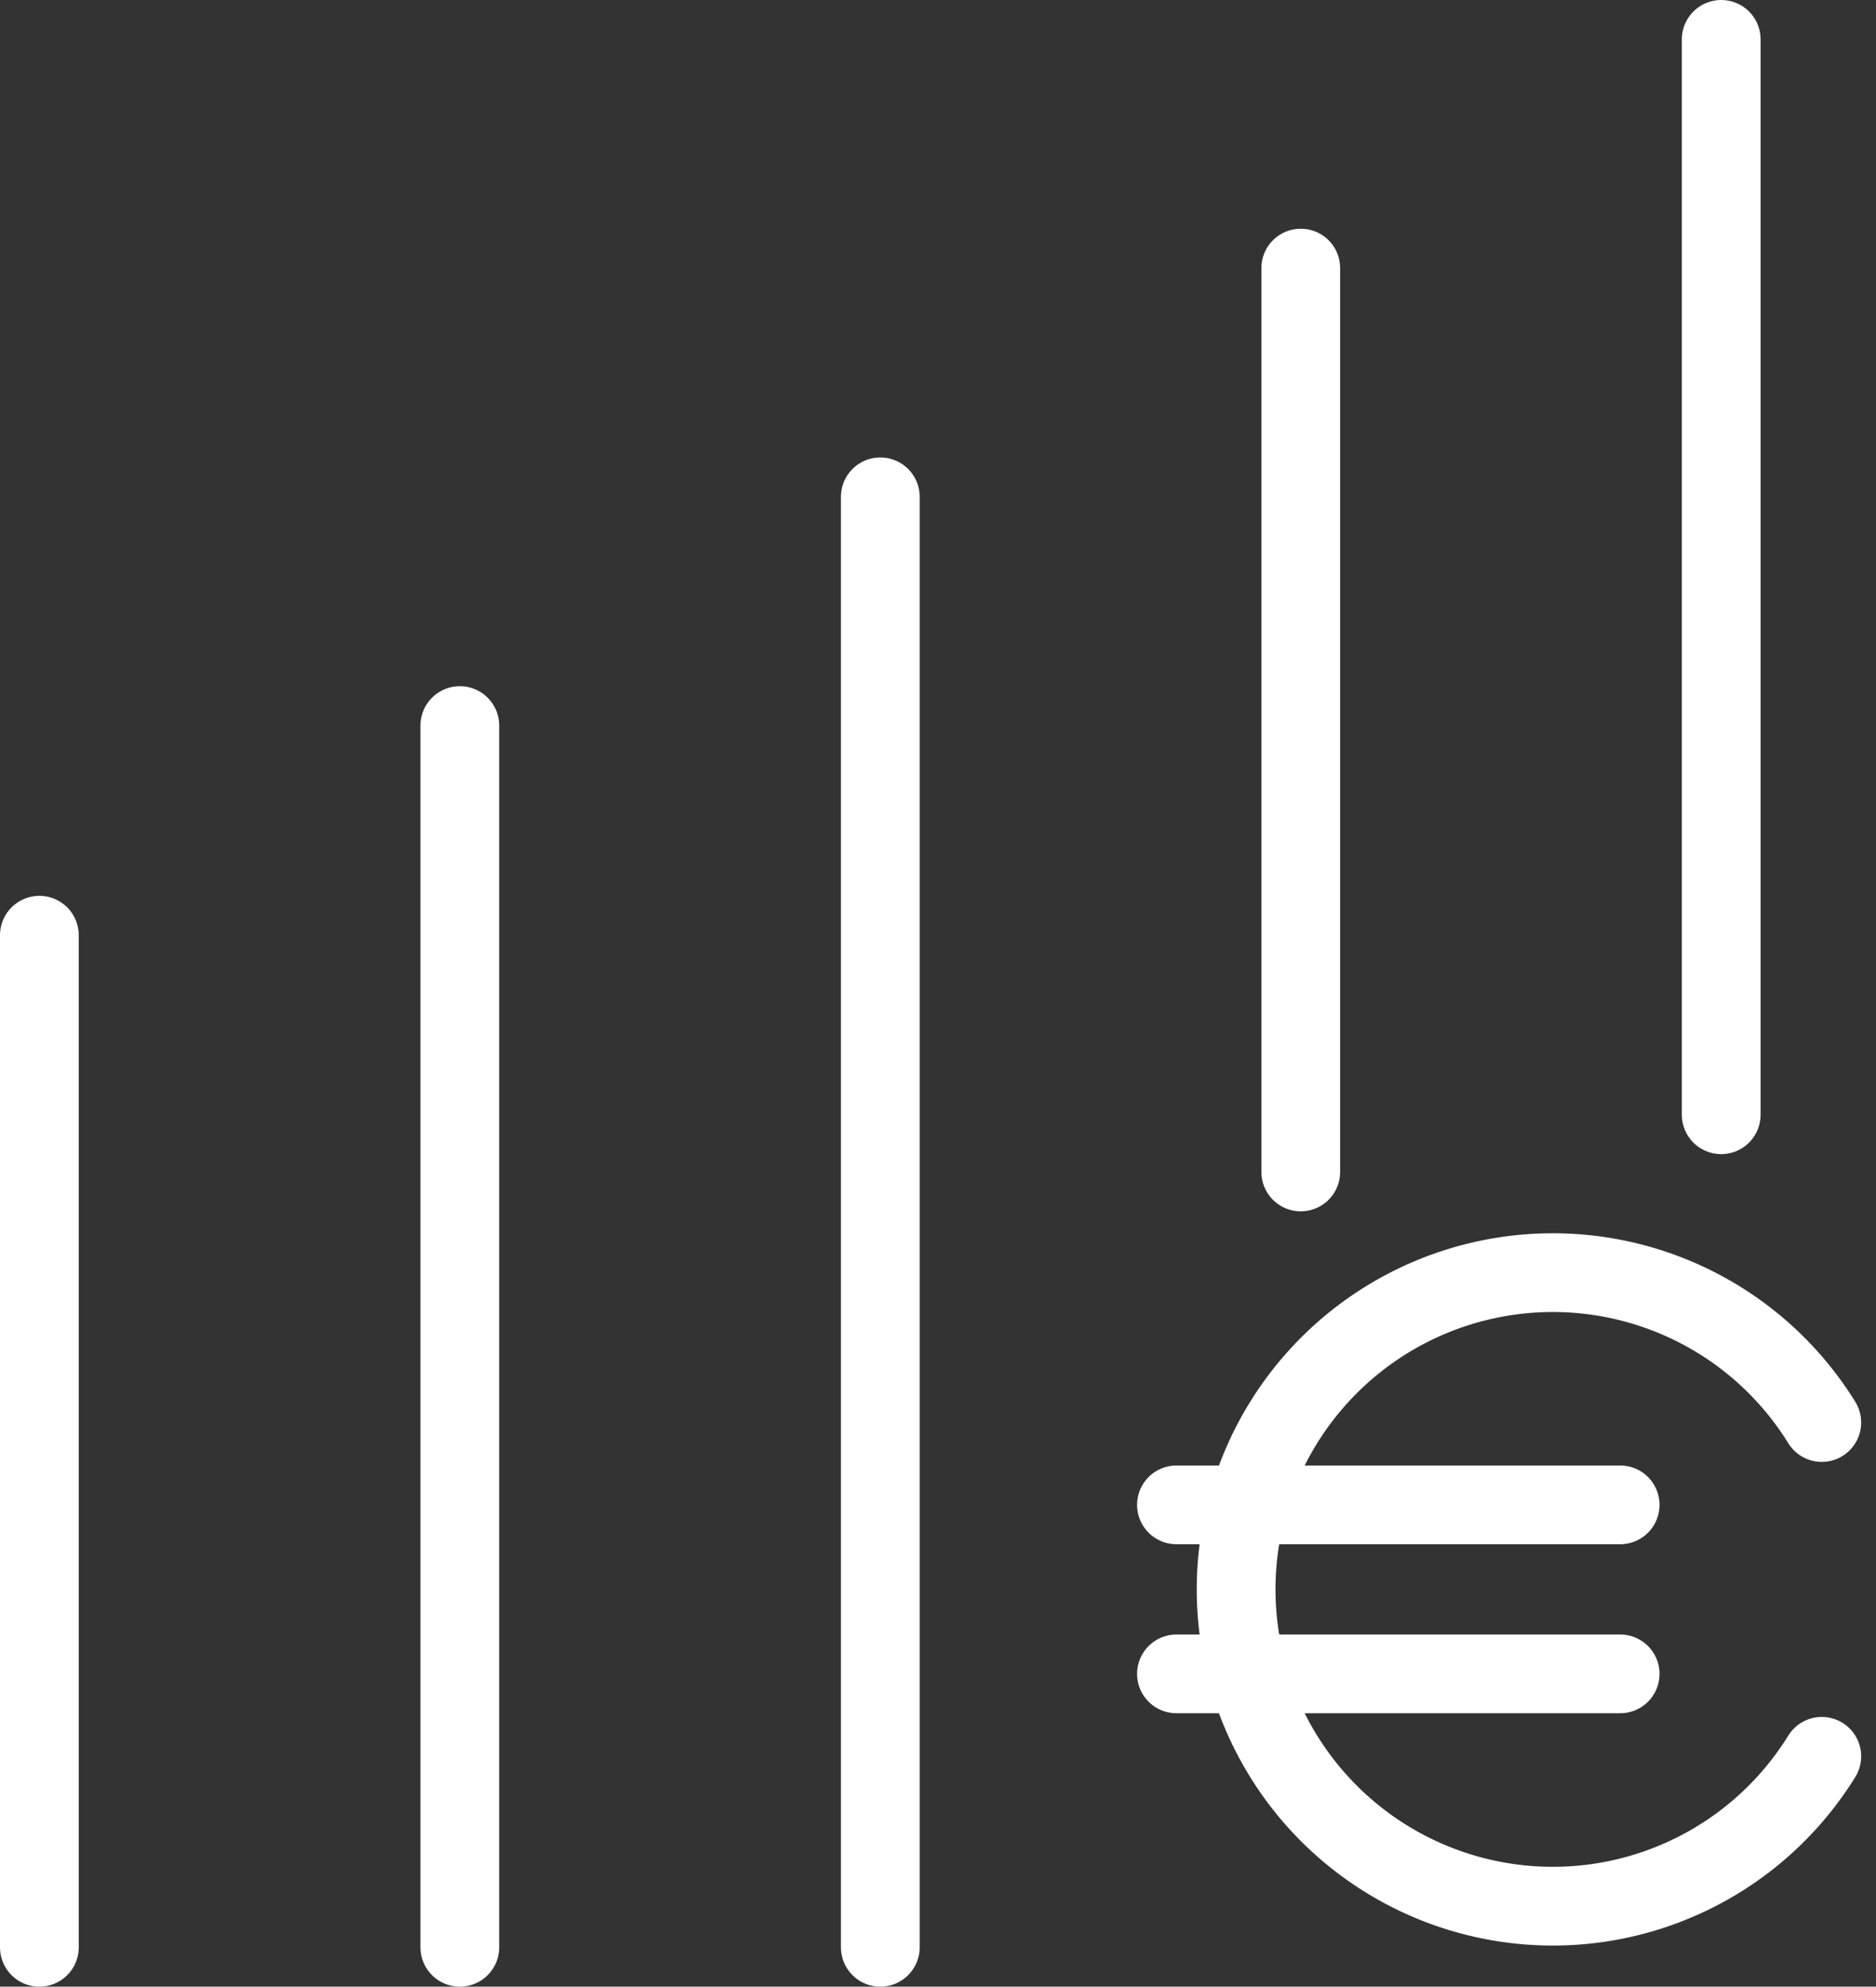
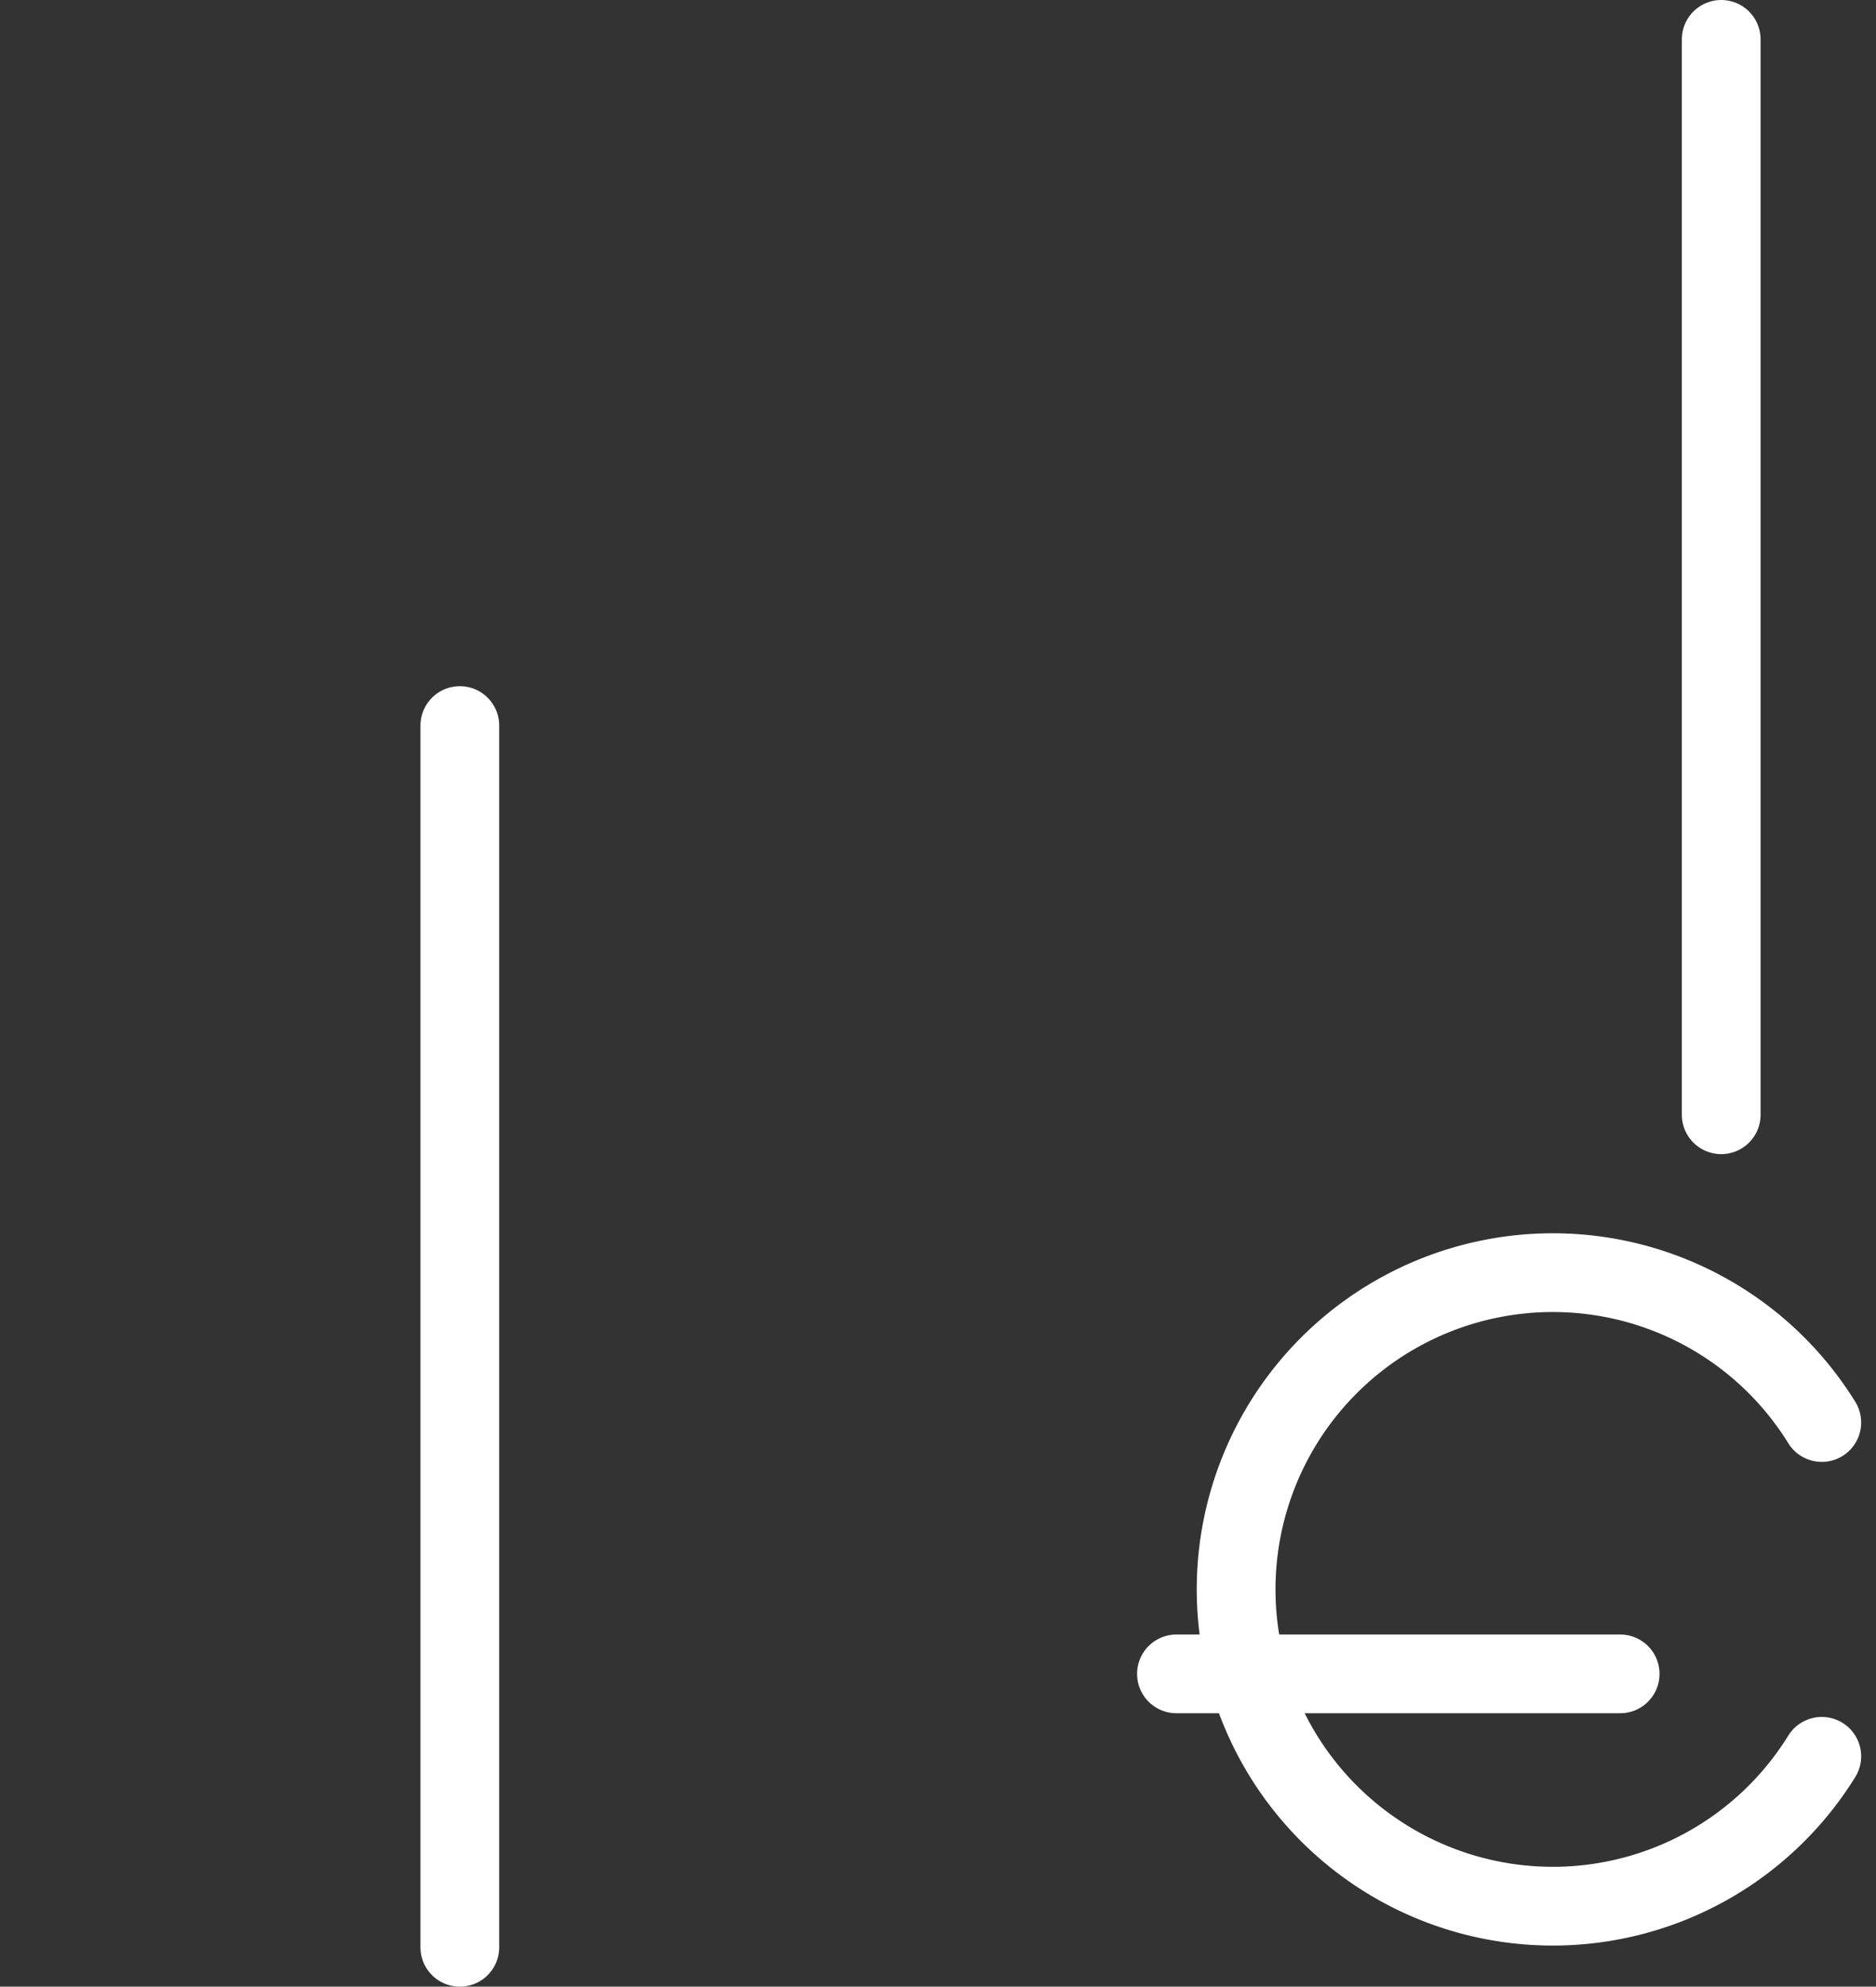
<svg xmlns="http://www.w3.org/2000/svg" width="95.287" height="100.911" viewBox="0 0 95.287 100.911">
  <rect x="0" y="0" width="95.287" height="100.911" fill="#333333" stroke="none" />
  <g id="Grupo_603" data-name="Grupo 603" transform="translate(-126.668 516.415)">
    <path id="Trazado_3695" data-name="Trazado 3695" d="M221.2-442.1a16.063,16.063,0,0,0-13.657-7.612,16.09,16.09,0,0,0-16.09,16.09,16.09,16.09,0,0,0,16.09,16.09,16.063,16.063,0,0,0,13.657-7.612" transform="translate(-1.999 -2.06)" fill="none" stroke="#fff" stroke-linecap="round" stroke-linejoin="round" stroke-width="4" />
    <g id="Grupo_602" data-name="Grupo 602" transform="translate(186.423 -439.977)">
-       <line id="Línea_60" data-name="Línea 60" x2="22.537" fill="none" stroke="#fff" stroke-linecap="round" stroke-linejoin="round" stroke-width="4" />
      <line id="Línea_61" data-name="Línea 61" x2="22.537" transform="translate(0 8.585)" fill="none" stroke="#fff" stroke-linecap="round" stroke-linejoin="round" stroke-width="4" />
    </g>
-     <line id="Línea_62" data-name="Línea 62" y1="51.408" transform="translate(128.668 -468.911)" fill="none" stroke="#fff" stroke-linecap="round" stroke-linejoin="round" stroke-width="4" />
    <line id="Línea_63" data-name="Línea 63" y1="62.057" transform="translate(150.024 -479.561)" fill="none" stroke="#fff" stroke-linecap="round" stroke-linejoin="round" stroke-width="4" />
-     <line id="Línea_64" data-name="Línea 64" y1="73.675" transform="translate(171.381 -491.179)" fill="none" stroke="#fff" stroke-linecap="round" stroke-linejoin="round" stroke-width="4" />
-     <line id="Línea_65" data-name="Línea 65" y1="45.91" transform="translate(192.737 -502.797)" fill="none" stroke="#fff" stroke-linecap="round" stroke-linejoin="round" stroke-width="4" />
    <line id="Línea_66" data-name="Línea 66" y1="54.623" transform="translate(214.093 -514.415)" fill="none" stroke="#fff" stroke-linecap="round" stroke-linejoin="round" stroke-width="4" />
  </g>
</svg>